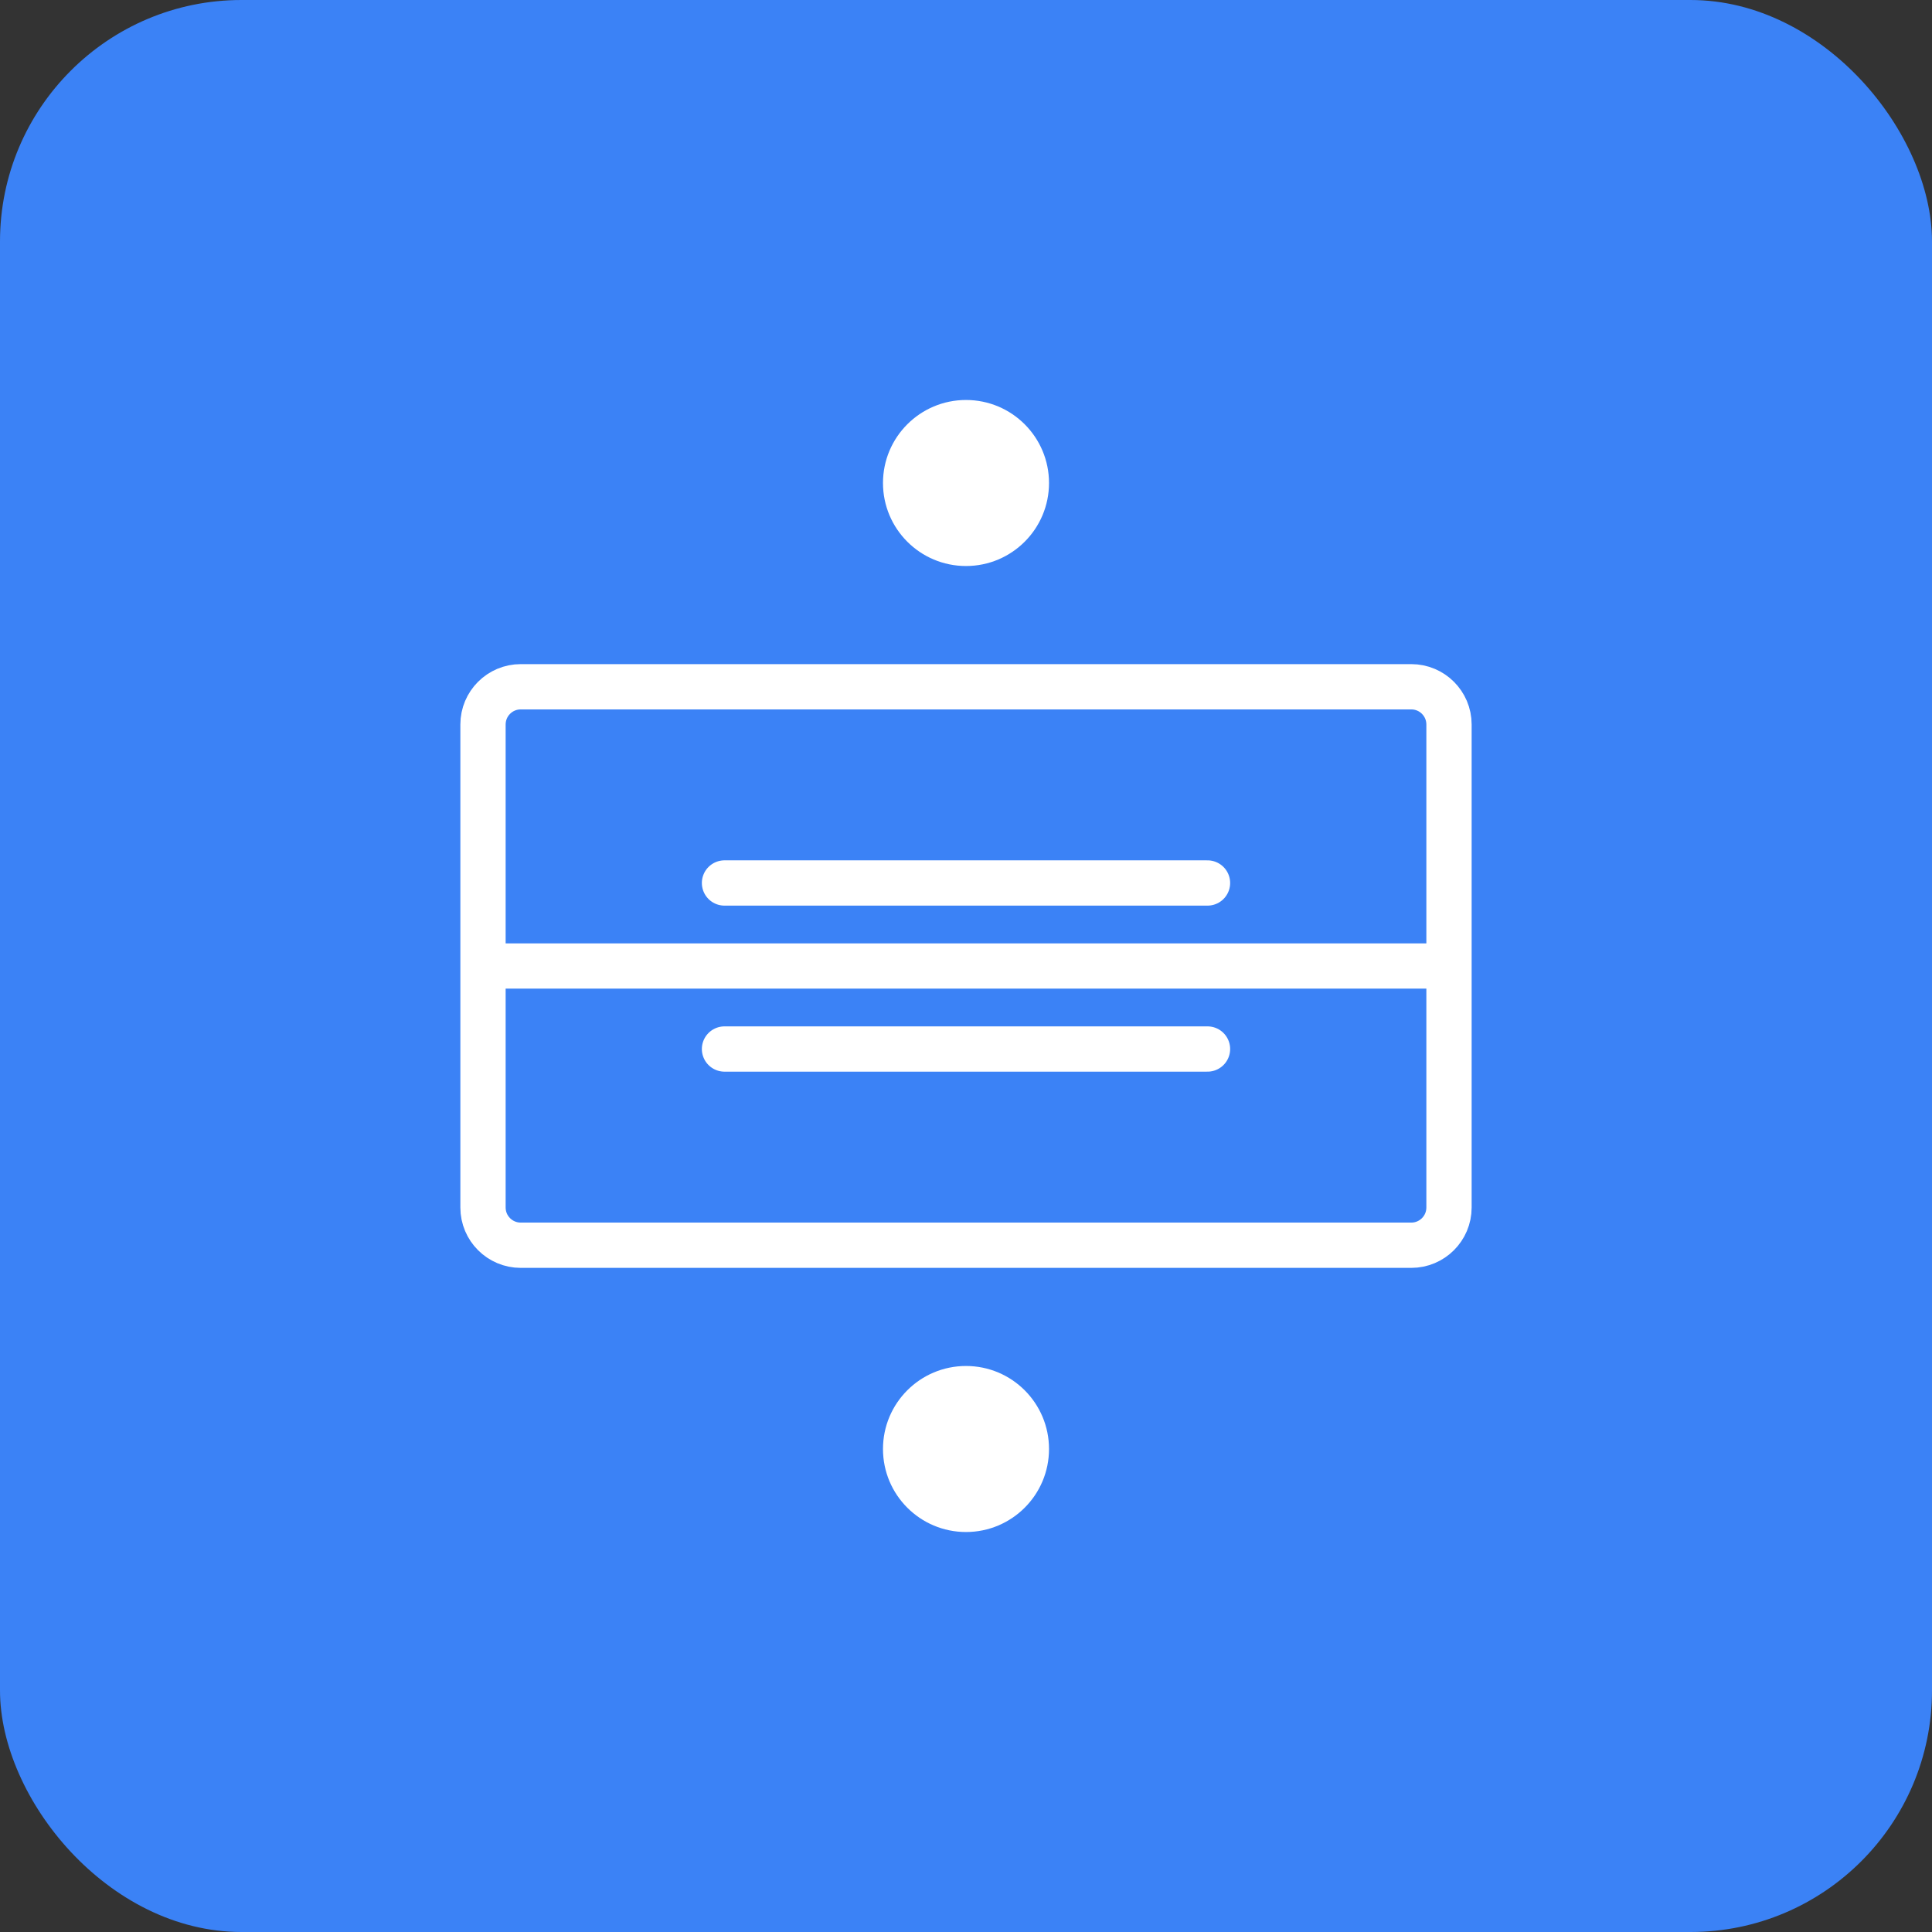
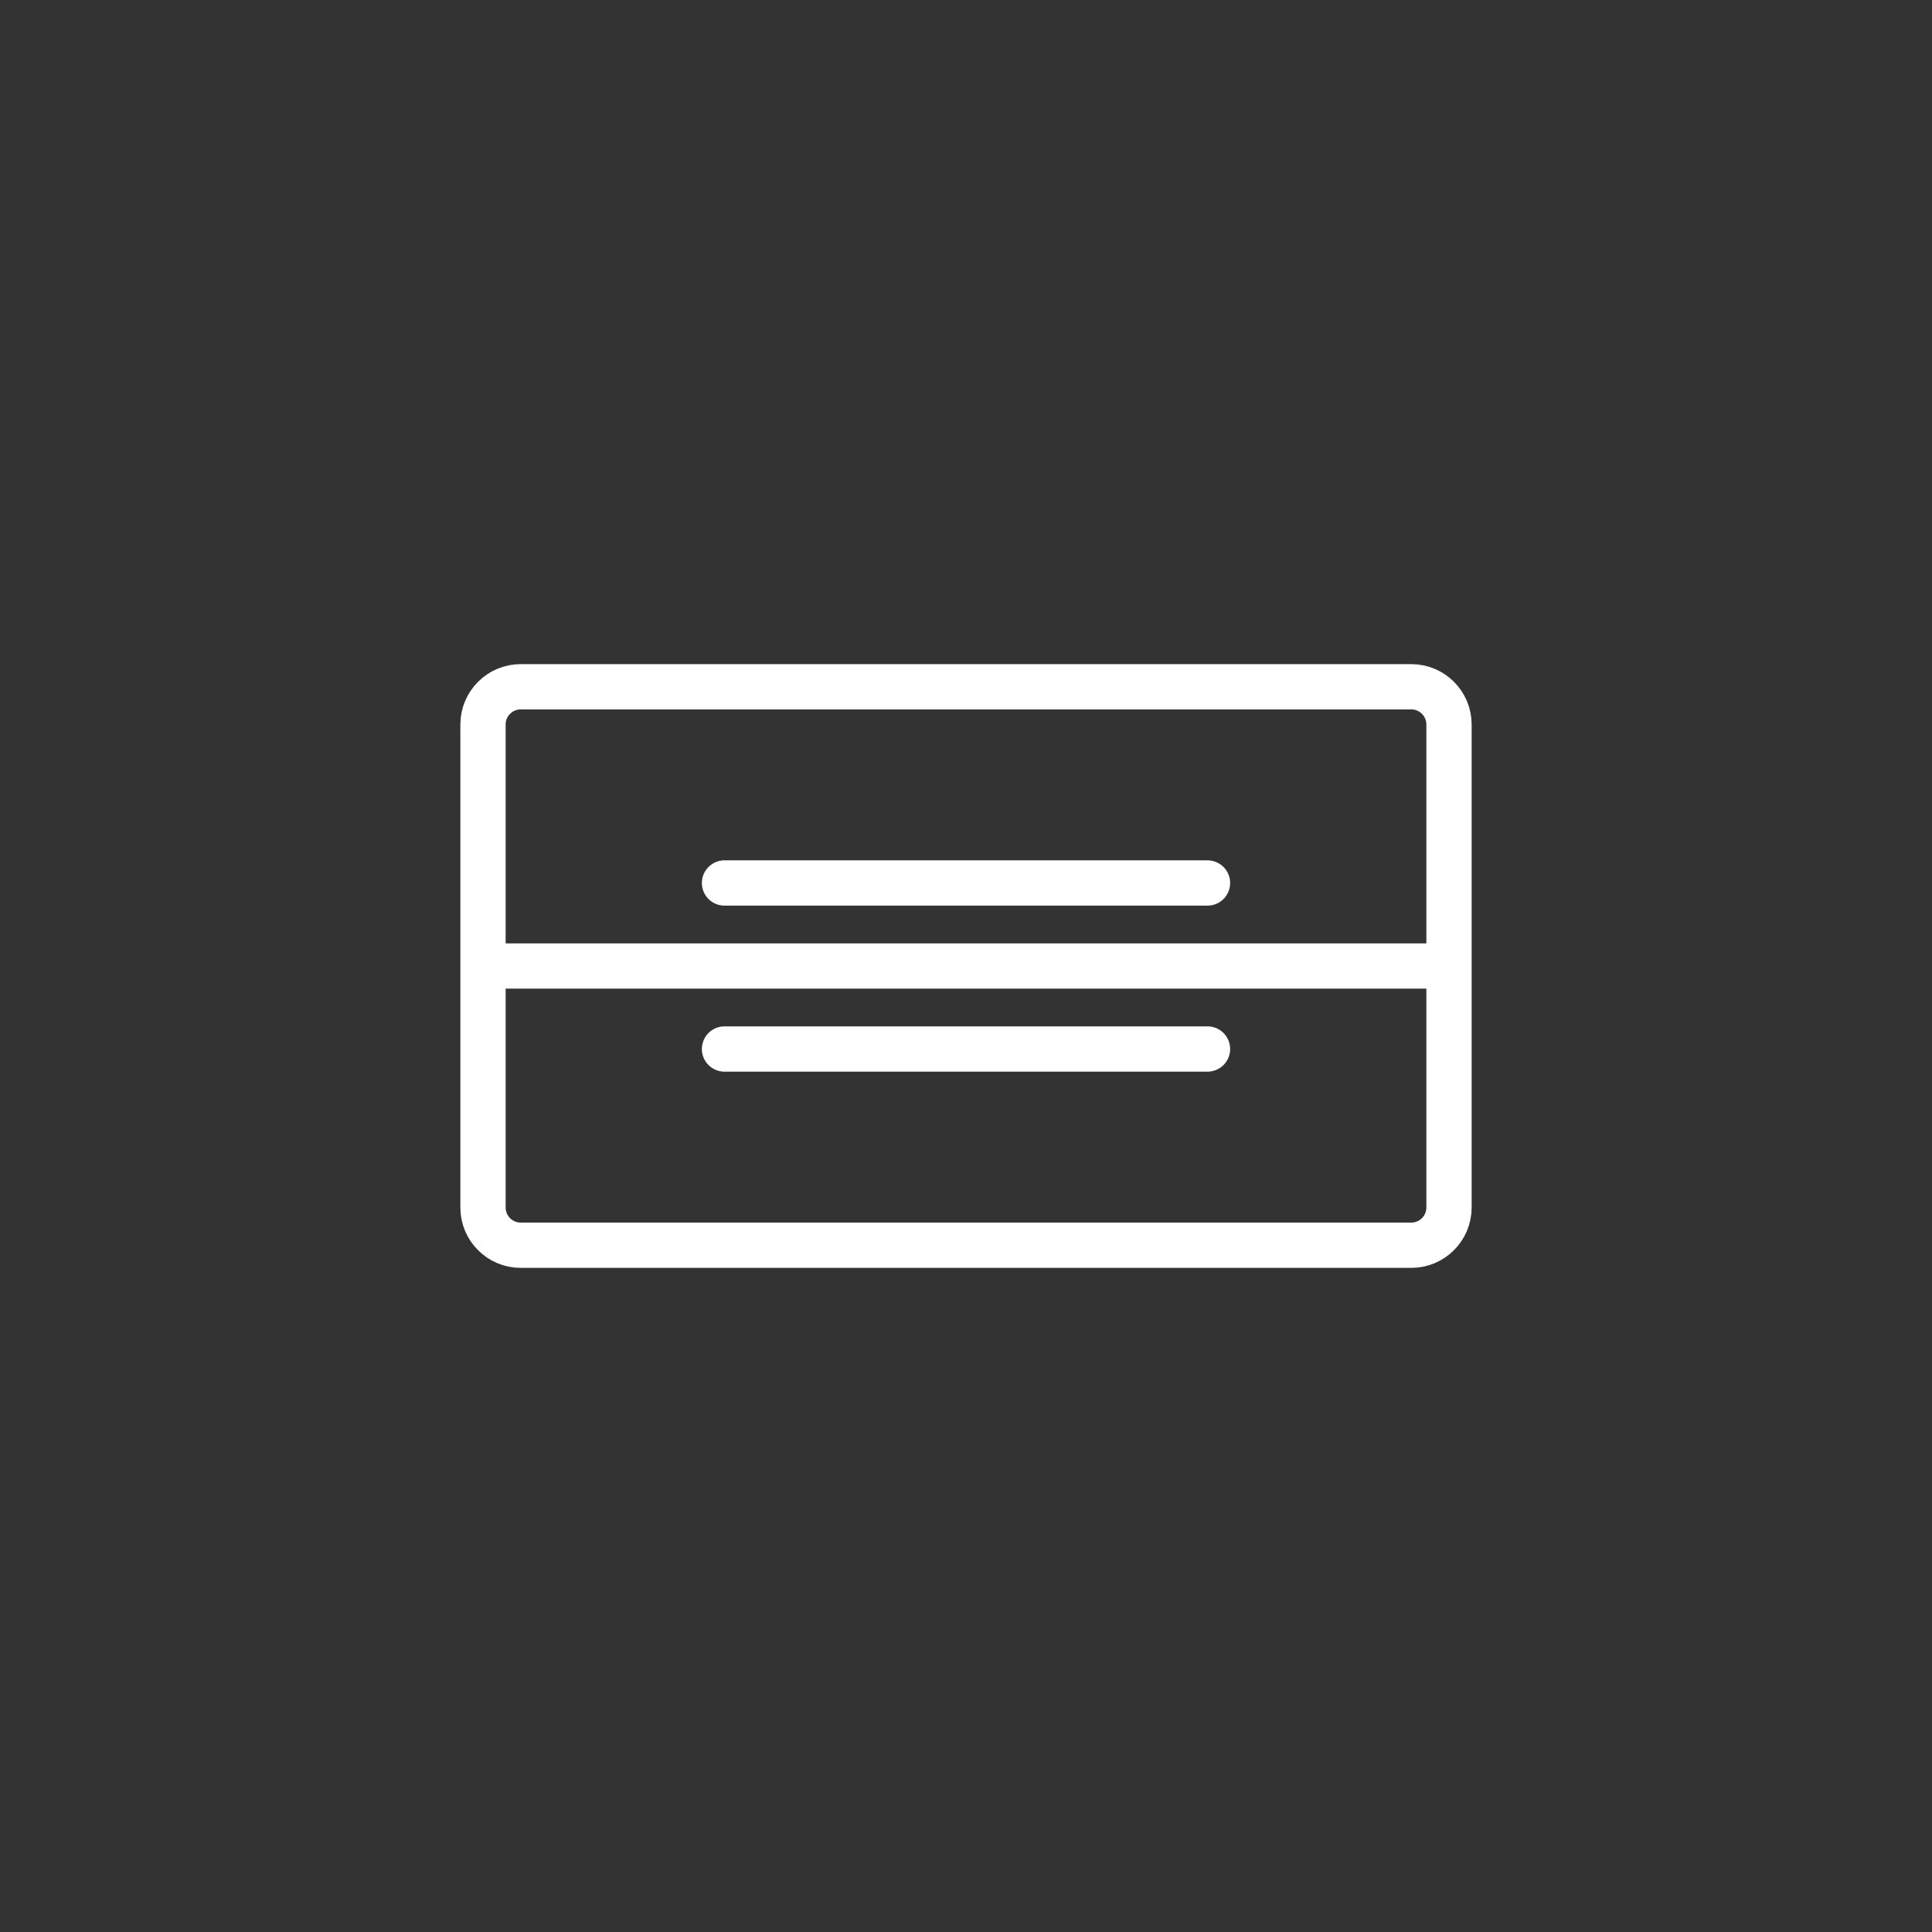
<svg xmlns="http://www.w3.org/2000/svg" width="512" height="512" viewBox="0 0 512 512" fill="none">
  <rect x="0" y="0" width="512" height="512" fill="#333333" stroke="none" />
-   <rect width="512" height="512" rx="64" fill="#3b82f6" />
  <path d="M128 256V192C128 186.477 132.477 182 138 182H374C379.523 182 384 186.477 384 192V256M128 256V320C128 325.523 132.477 330 138 330H374C379.523 330 384 325.523 384 320V256M128 256H384M192 234H320M192 278H320" stroke="white" stroke-width="12" stroke-linecap="round" />
-   <circle cx="256" cy="128" r="22" fill="white" />
-   <circle cx="256" cy="384" r="22" fill="white" />
</svg>